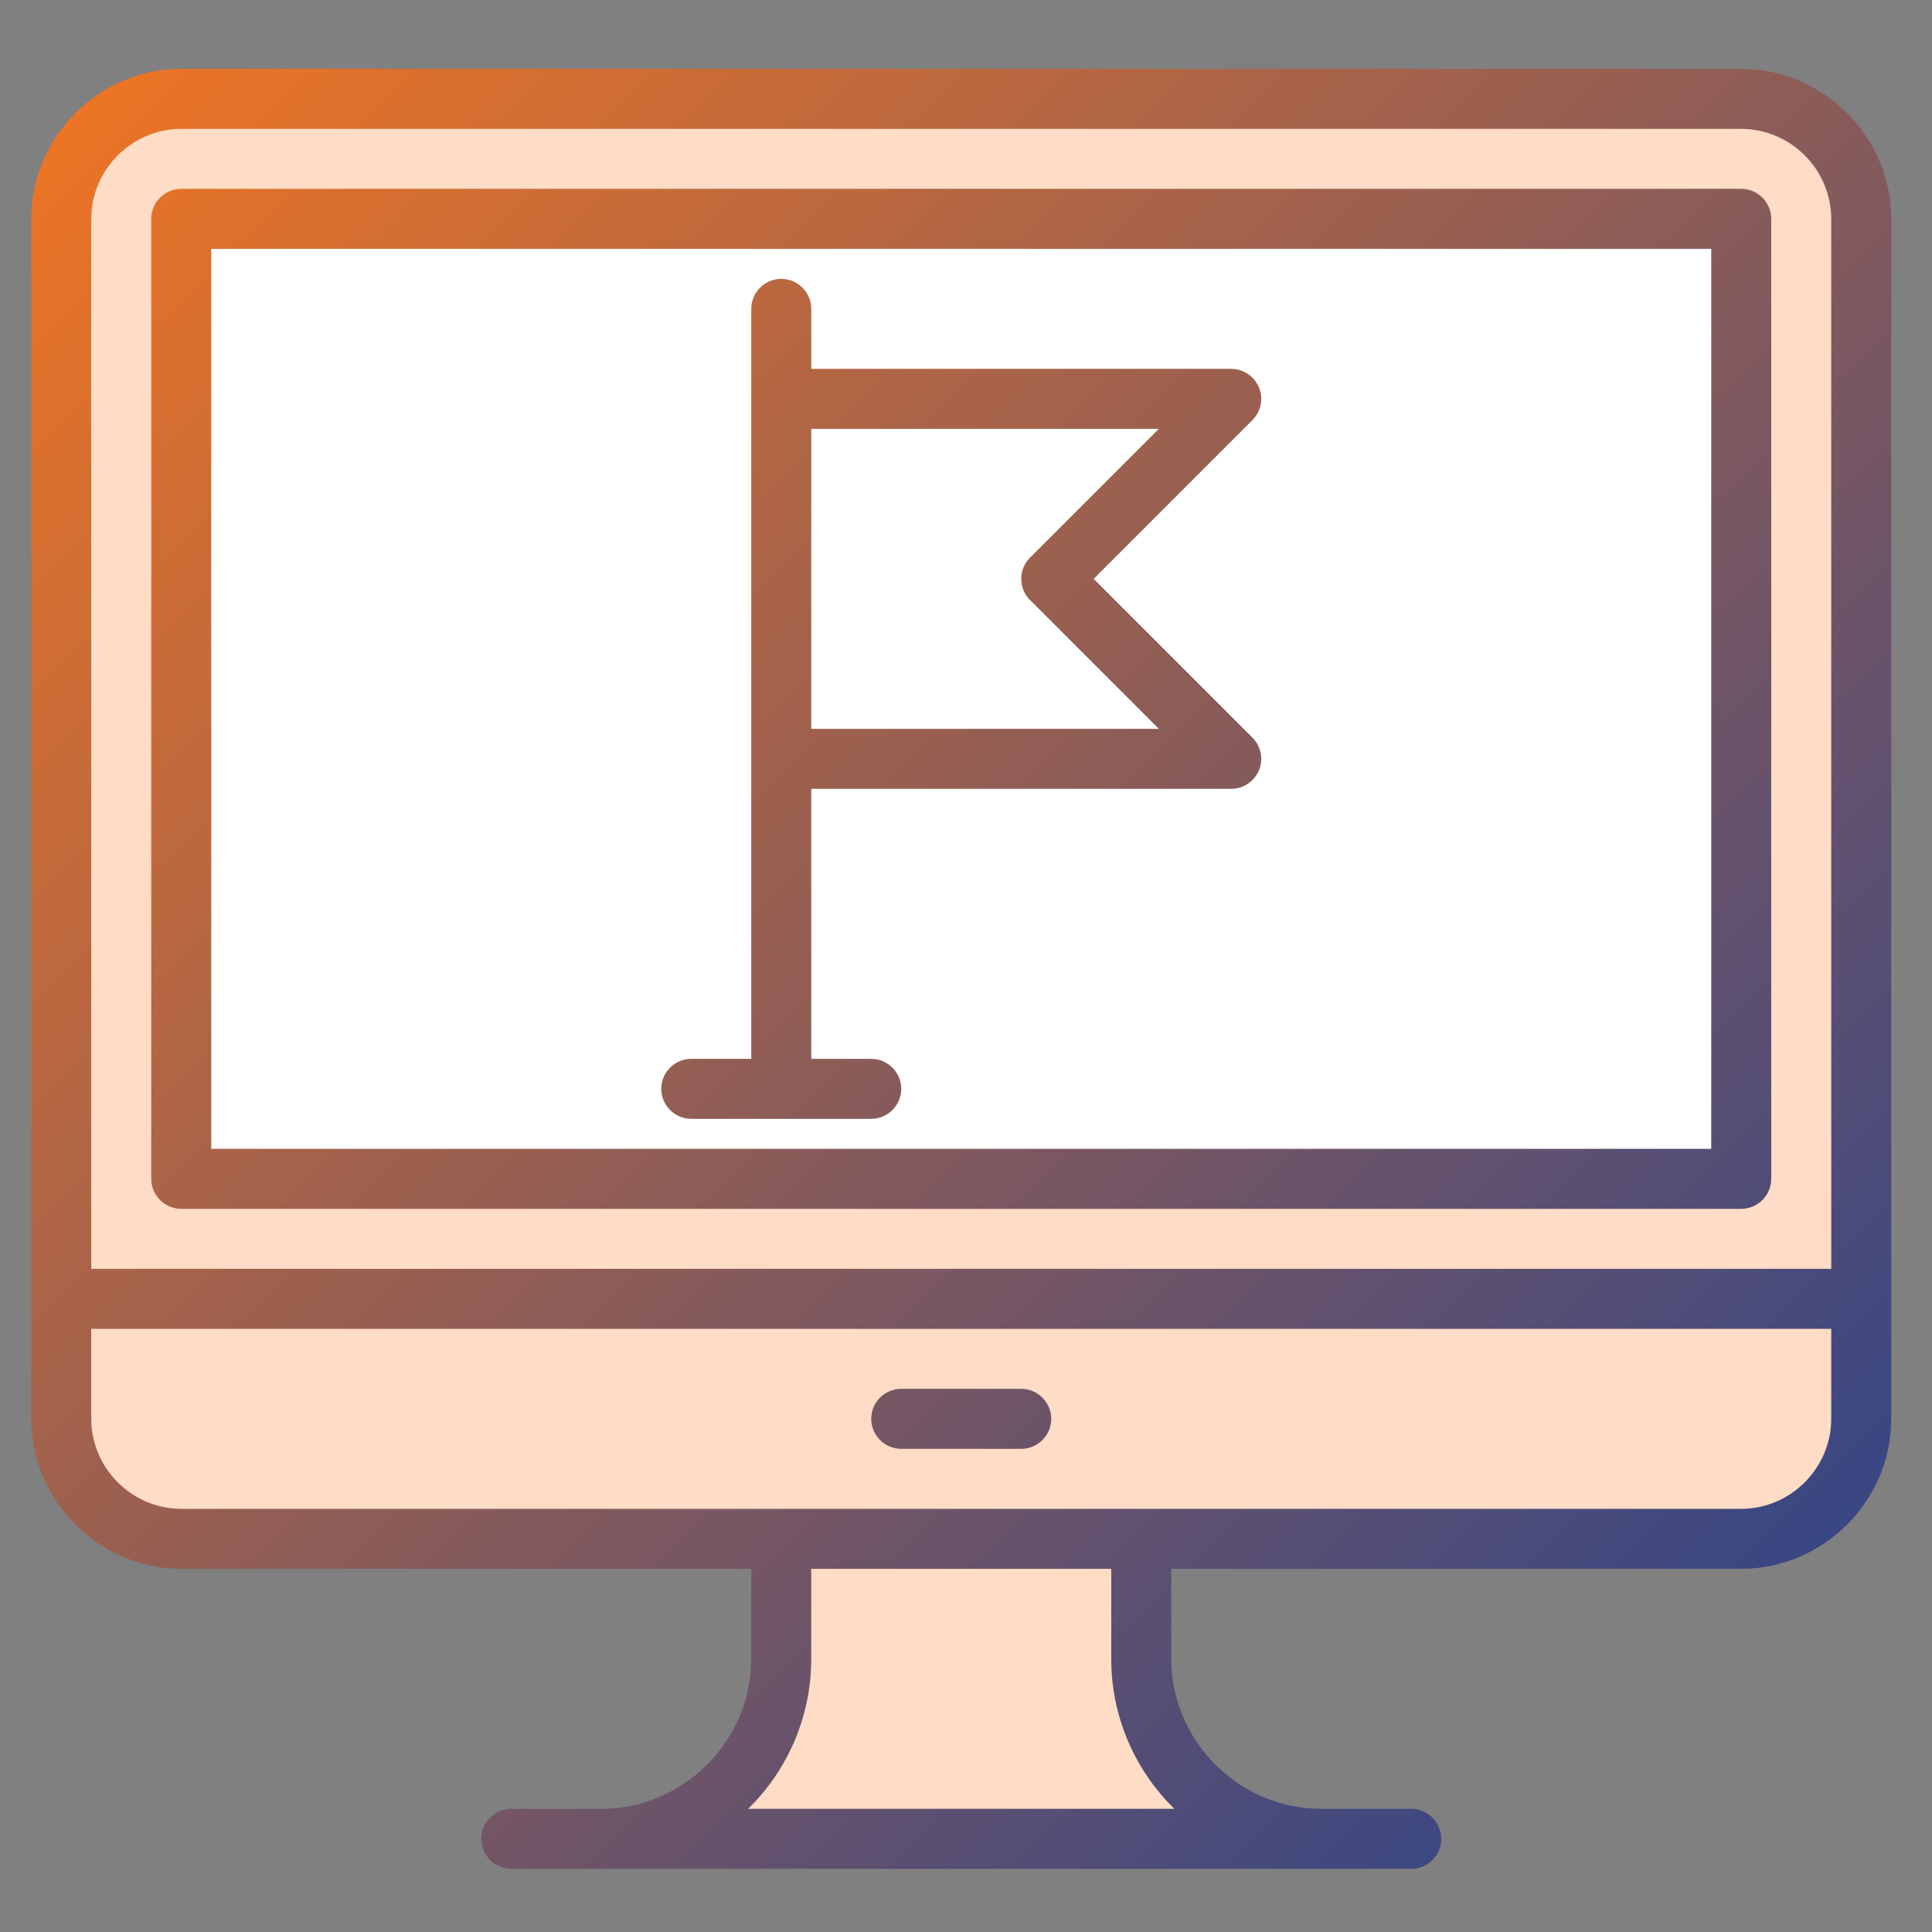
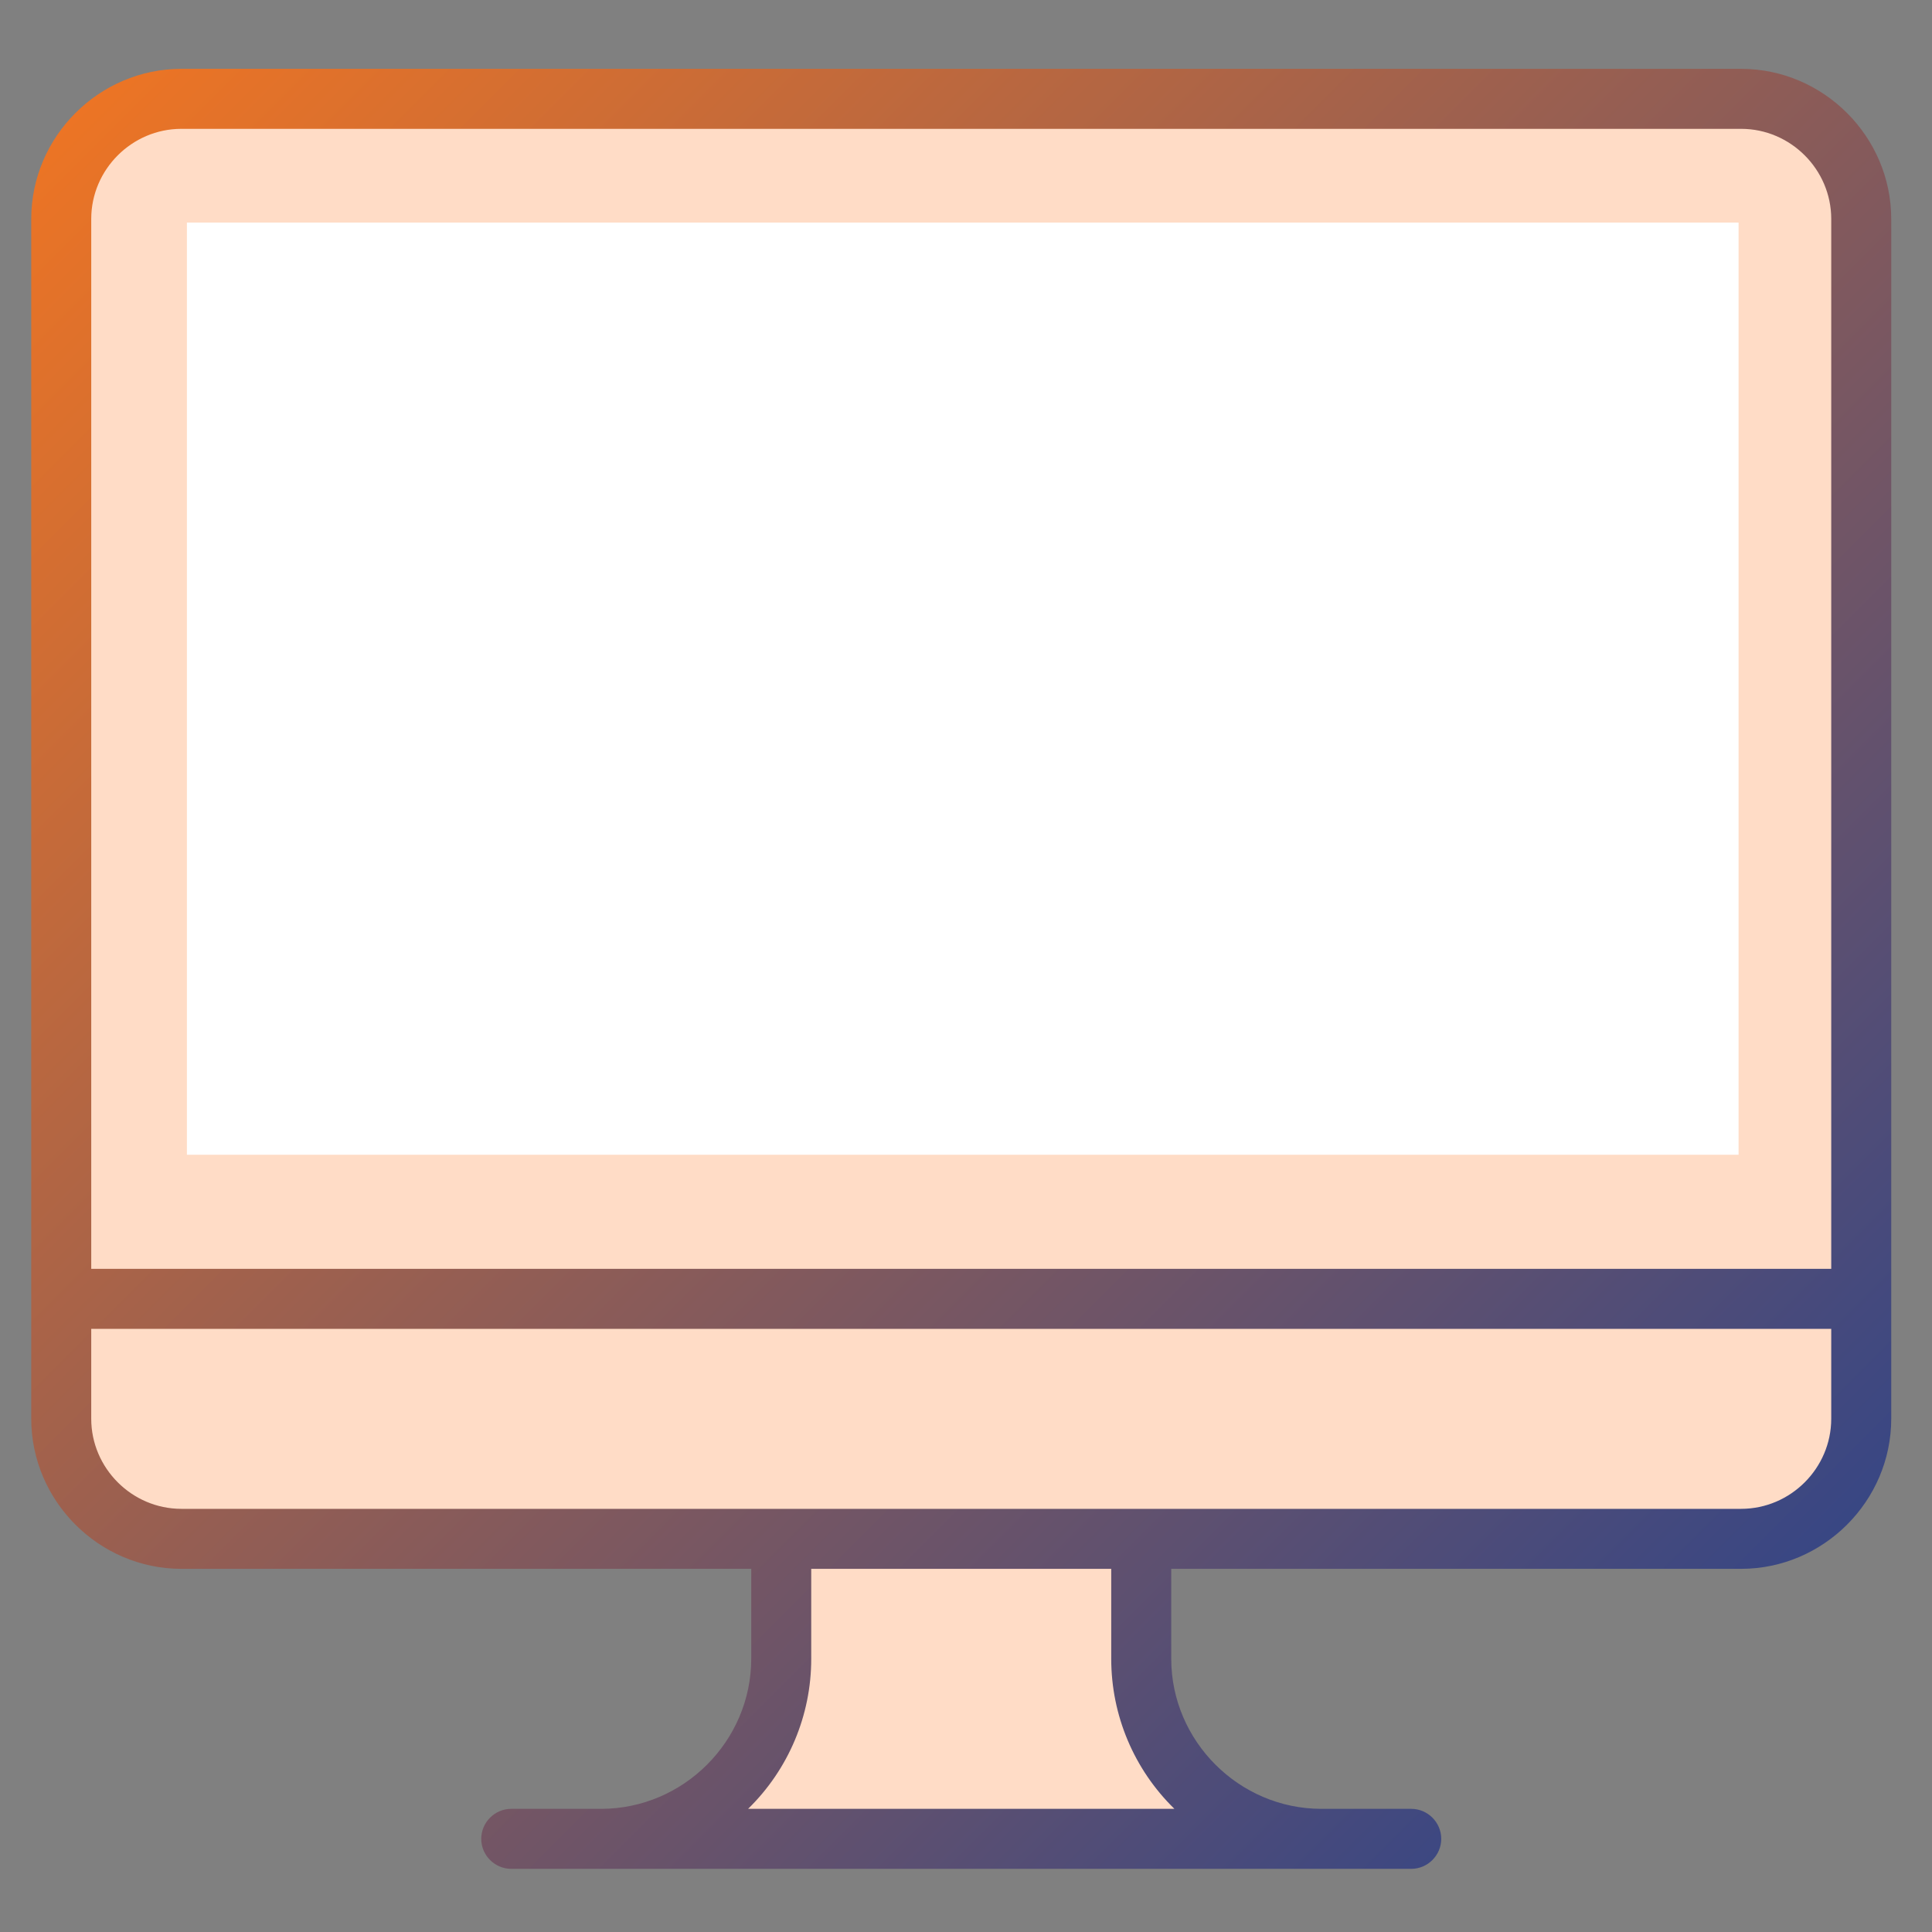
<svg xmlns="http://www.w3.org/2000/svg" width="100%" height="100%" viewBox="0 0 161 161" version="1.1" xml:space="preserve" style="fill-rule:evenodd;clip-rule:evenodd;stroke-linejoin:round;stroke-miterlimit:2;">
  <rect x="0" y="0" width="161" height="161" fill="#808080" stroke="none" />
  <g id="homepages">
    <g id="Computer">
      <path d="M155.103,18.952c0,-5.52 -4.48,-10 -10,-10l-130,-0c-5.52,-0 -10,4.48 -10,10l0,100c0,5.52 4.48,10 10,10l130,-0c5.52,-0 10,-4.48 10,-10l0,-100Z" style="fill:#ffdcc6;" />
      <rect x="15.576" y="18.549" width="129.305" height="77.68" style="fill:#fff;" />
      <path d="M50.103,153.237c8.225,-0.01 14.99,-6.775 15,-15l0,-10l30,-0l0,10c0.01,8.225 6.775,14.99 15,15l-60,-0Z" style="fill:#ffdcc6;fill-rule:nonzero;" />
-       <path d="M15.103,128.237c-5.482,-0.005 -9.995,-4.518 -10,-10l0,-10l150,-0l0,10c-0.005,5.482 -4.517,9.995 -10,10l-130,-0Z" style="fill:#ffdcc6;fill-rule:nonzero;" />
      <g>
        <path d="M145.103,5.737l-130,-0c-6.855,0.007 -12.492,5.645 -12.5,12.5l0,100c0.008,6.855 5.645,12.492 12.5,12.5l47.5,-0l0,7.5c-0.007,6.855 -5.645,12.492 -12.5,12.5l-7.5,-0c-1.372,-0 -2.5,1.127 -2.5,2.5c0,1.372 1.128,2.5 2.5,2.5l75,-0c1.373,-0 2.5,-1.128 2.5,-2.5c0,-1.373 -1.127,-2.5 -2.5,-2.5l-7.5,-0c-6.855,-0.008 -12.492,-5.645 -12.5,-12.5l0,-7.5l47.5,-0c6.855,-0.008 12.493,-5.645 12.5,-12.5l0,-100c-0.007,-6.855 -5.645,-12.493 -12.5,-12.5Zm-137.5,12.5c0.005,-4.113 3.388,-7.495 7.5,-7.5l130,-0c4.113,0.005 7.495,3.387 7.5,7.5l0,87.5l-145,-0l0,-87.5Zm90.265,132.5l-35.527,-0c3.365,-3.285 5.265,-7.795 5.262,-12.5l0,-7.5l25,-0l0,7.5c-0.002,4.705 1.898,9.215 5.265,12.5Zm54.735,-32.5c-0.005,4.112 -3.387,7.495 -7.5,7.5l-130,-0c-4.112,-0.005 -7.495,-3.388 -7.5,-7.5l0,-7.5l145,-0l0,7.5Z" style="fill:url(#_Linear1);fill-rule:nonzero;" />
-         <path d="M145.103,15.737l-130,-0c-1.372,-0 -2.5,1.127 -2.5,2.5l0,80c0,1.372 1.128,2.5 2.5,2.5l130,-0c1.373,-0 2.5,-1.128 2.5,-2.5l0,-80c0,-1.373 -1.127,-2.5 -2.5,-2.5Zm-2.5,80l-125,-0l0,-75l125,-0l0,75Z" style="fill:url(#_Linear2);fill-rule:nonzero;" />
        <g id="Flag-2">
-           <path d="M91.139,48.237l13.232,-13.233c0.468,-0.467 0.733,-1.105 0.733,-1.767c-0,-1.37 -1.13,-2.5 -2.5,-2.5l-35,-0l-0,-5c-0,-1.373 -1.128,-2.5 -2.5,-2.5c-1.373,-0 -2.5,1.127 -2.5,2.5l-0,62.5l-5,-0c-1.373,-0 -2.5,1.127 -2.5,2.5c-0,1.372 1.127,2.5 2.5,2.5l15,-0c1.372,-0 2.5,-1.128 2.5,-2.5c-0,-1.373 -1.128,-2.5 -2.5,-2.5l-5,-0l-0,-22.5l35,-0c1.372,-0 2.5,-1.128 2.5,-2.5c-0,-0.663 -0.265,-1.3 -0.733,-1.768l-13.232,-13.232Zm-23.535,12.5l-0,-25l28.965,-0l-10.733,10.732c-0.47,0.468 -0.732,1.105 -0.732,1.768c-0,0.662 0.262,1.3 0.732,1.767l10.733,10.733l-28.965,-0Z" style="fill:url(#_Linear3);fill-rule:nonzero;" />
-         </g>
-         <path d="M75.103,120.737l10,-0c1.373,-0 2.5,-1.128 2.5,-2.5c0,-1.373 -1.127,-2.5 -2.5,-2.5l-10,-0c-1.372,-0 -2.5,1.127 -2.5,2.5c0,1.372 1.128,2.5 2.5,2.5Z" style="fill:url(#_Linear4);fill-rule:nonzero;" />
+           </g>
      </g>
    </g>
  </g>
  <defs>
    <linearGradient id="_Linear1" x1="0" y1="0" x2="1" y2="0" gradientUnits="userSpaceOnUse" gradientTransform="matrix(152.5,150,-150,152.5,5.103,5.737)">
      <stop offset="0" style="stop-color:#ef7523;stop-opacity:1" />
      <stop offset="1" style="stop-color:#23418f;stop-opacity:1" />
    </linearGradient>
    <linearGradient id="_Linear2" x1="0" y1="0" x2="1" y2="0" gradientUnits="userSpaceOnUse" gradientTransform="matrix(152.5,150,-150,152.5,5.103,5.737)">
      <stop offset="0" style="stop-color:#ef7523;stop-opacity:1" />
      <stop offset="1" style="stop-color:#23418f;stop-opacity:1" />
    </linearGradient>
    <linearGradient id="_Linear3" x1="0" y1="0" x2="1" y2="0" gradientUnits="userSpaceOnUse" gradientTransform="matrix(152.5,150,-150,152.5,5.103,5.737)">
      <stop offset="0" style="stop-color:#ef7523;stop-opacity:1" />
      <stop offset="1" style="stop-color:#23418f;stop-opacity:1" />
    </linearGradient>
    <linearGradient id="_Linear4" x1="0" y1="0" x2="1" y2="0" gradientUnits="userSpaceOnUse" gradientTransform="matrix(152.5,150,-150,152.5,5.103,5.737)">
      <stop offset="0" style="stop-color:#ef7523;stop-opacity:1" />
      <stop offset="1" style="stop-color:#23418f;stop-opacity:1" />
    </linearGradient>
  </defs>
</svg>